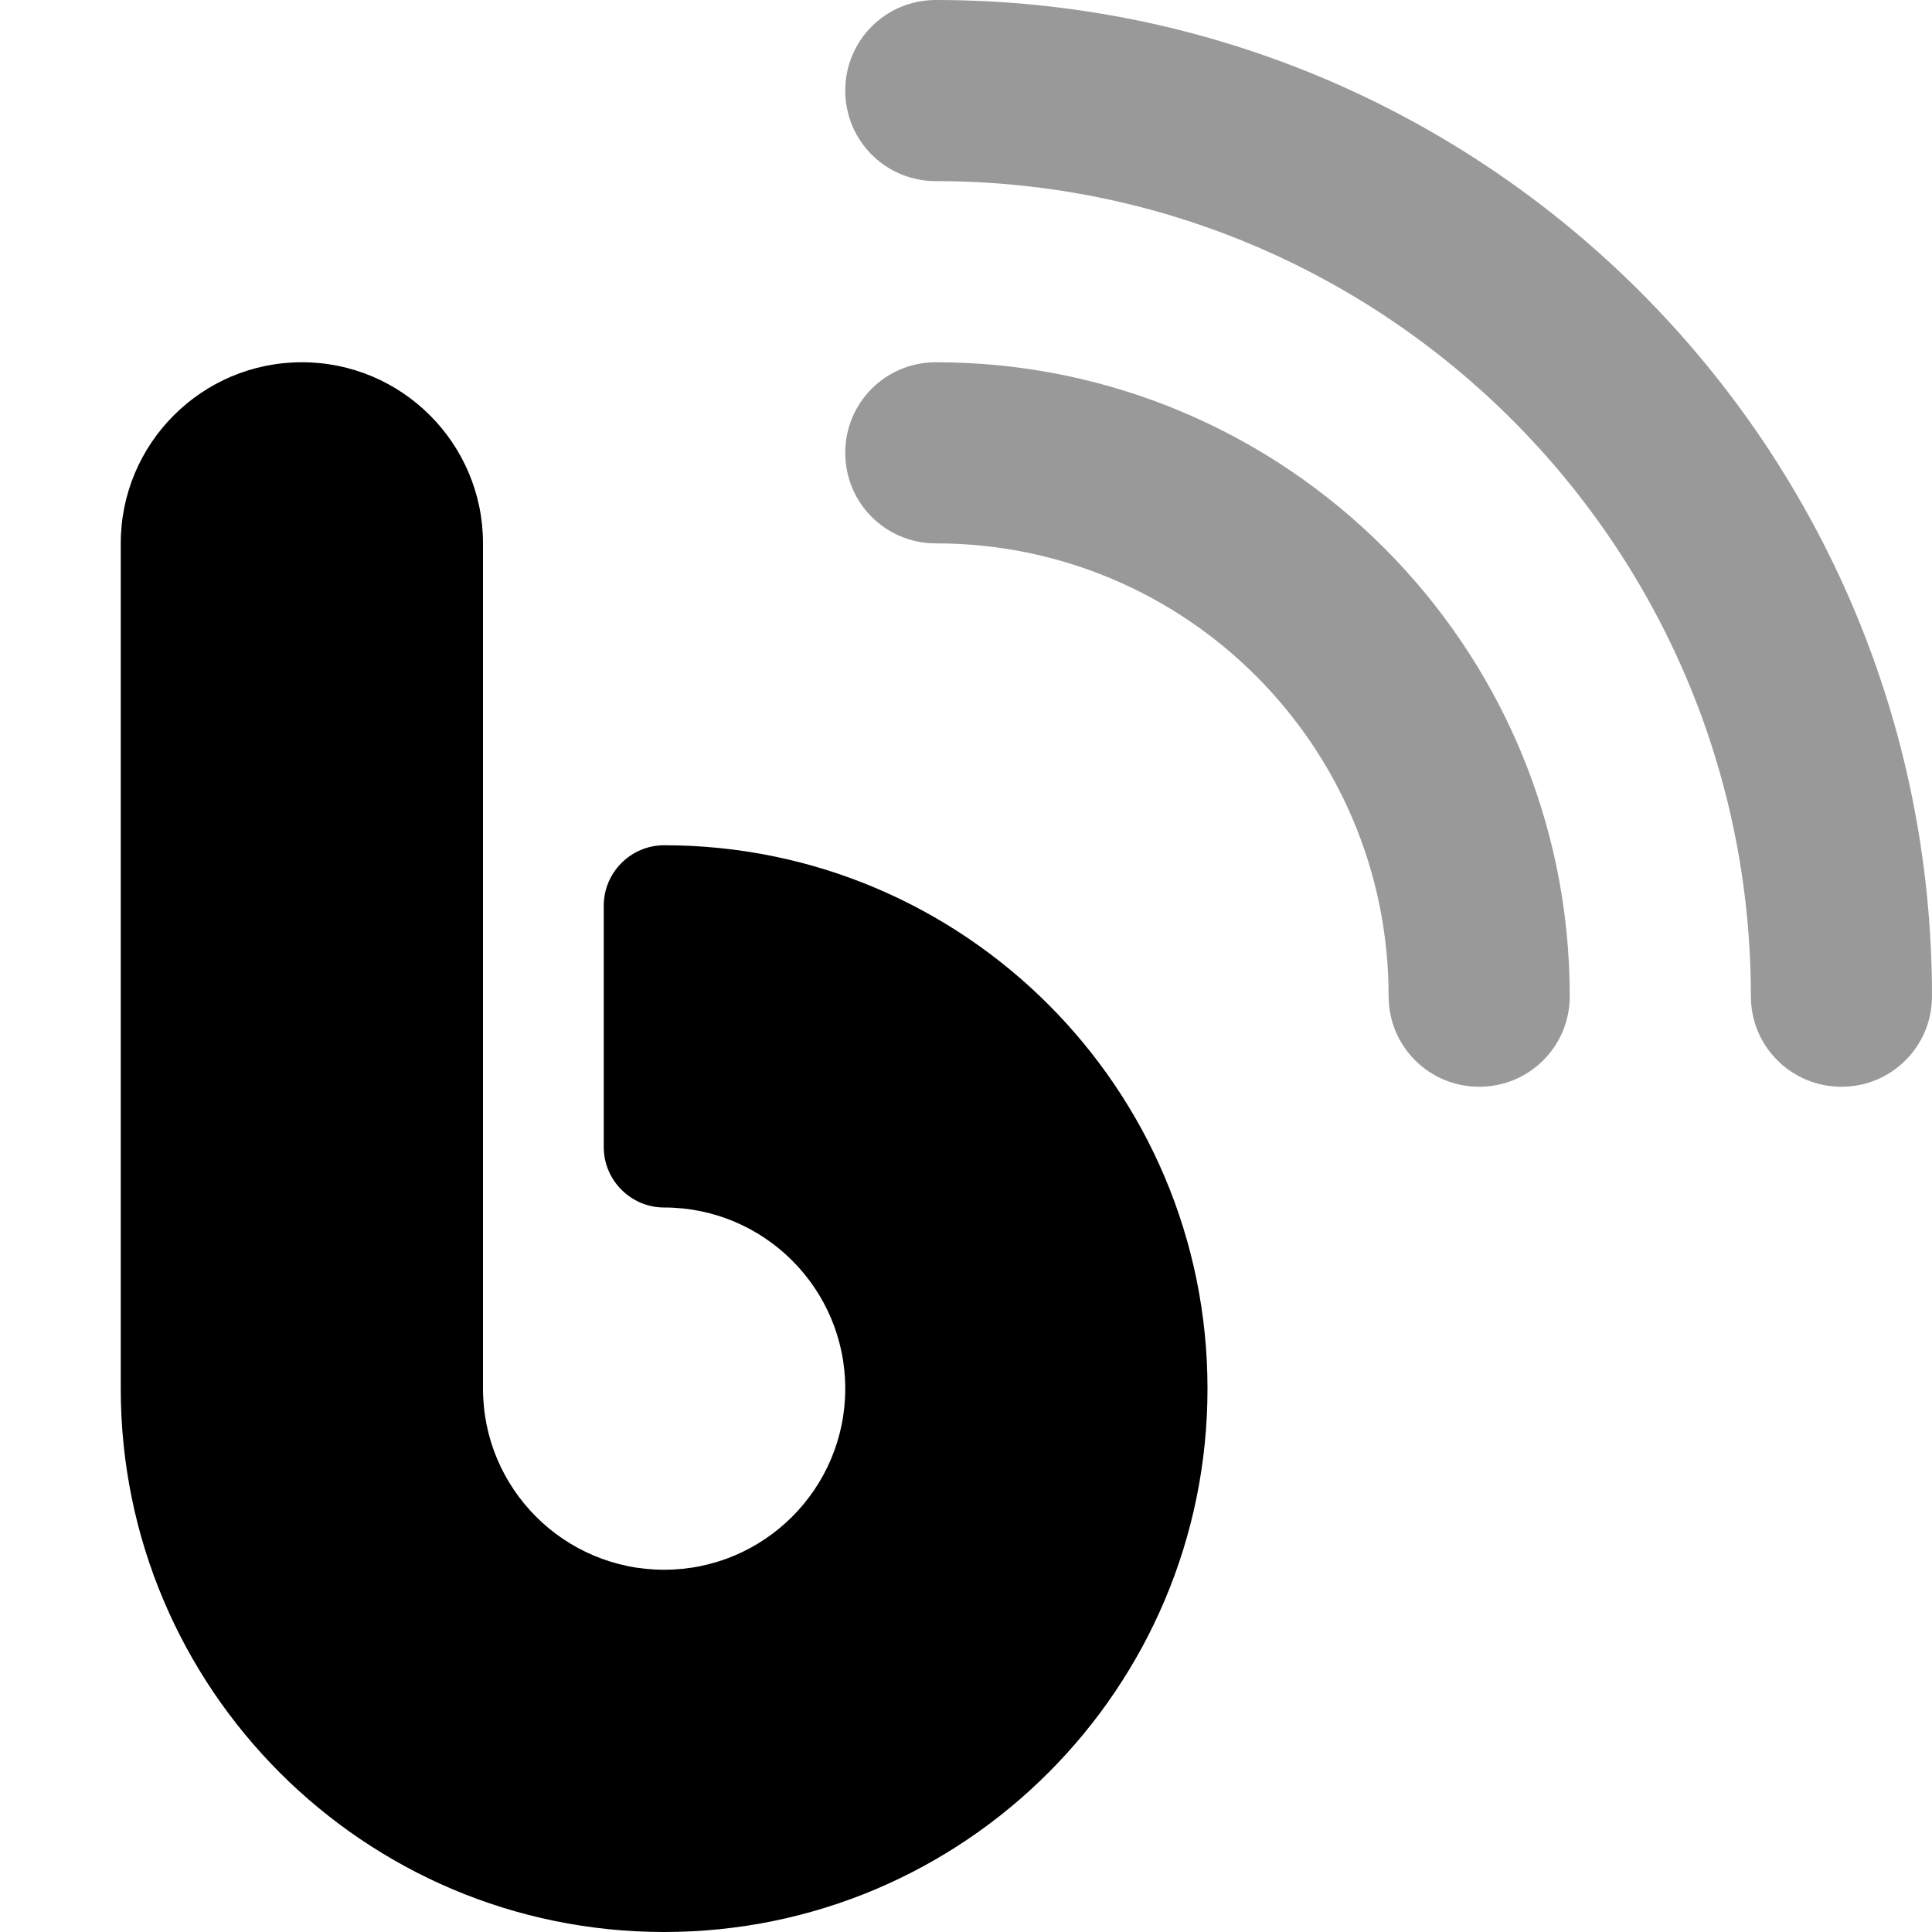
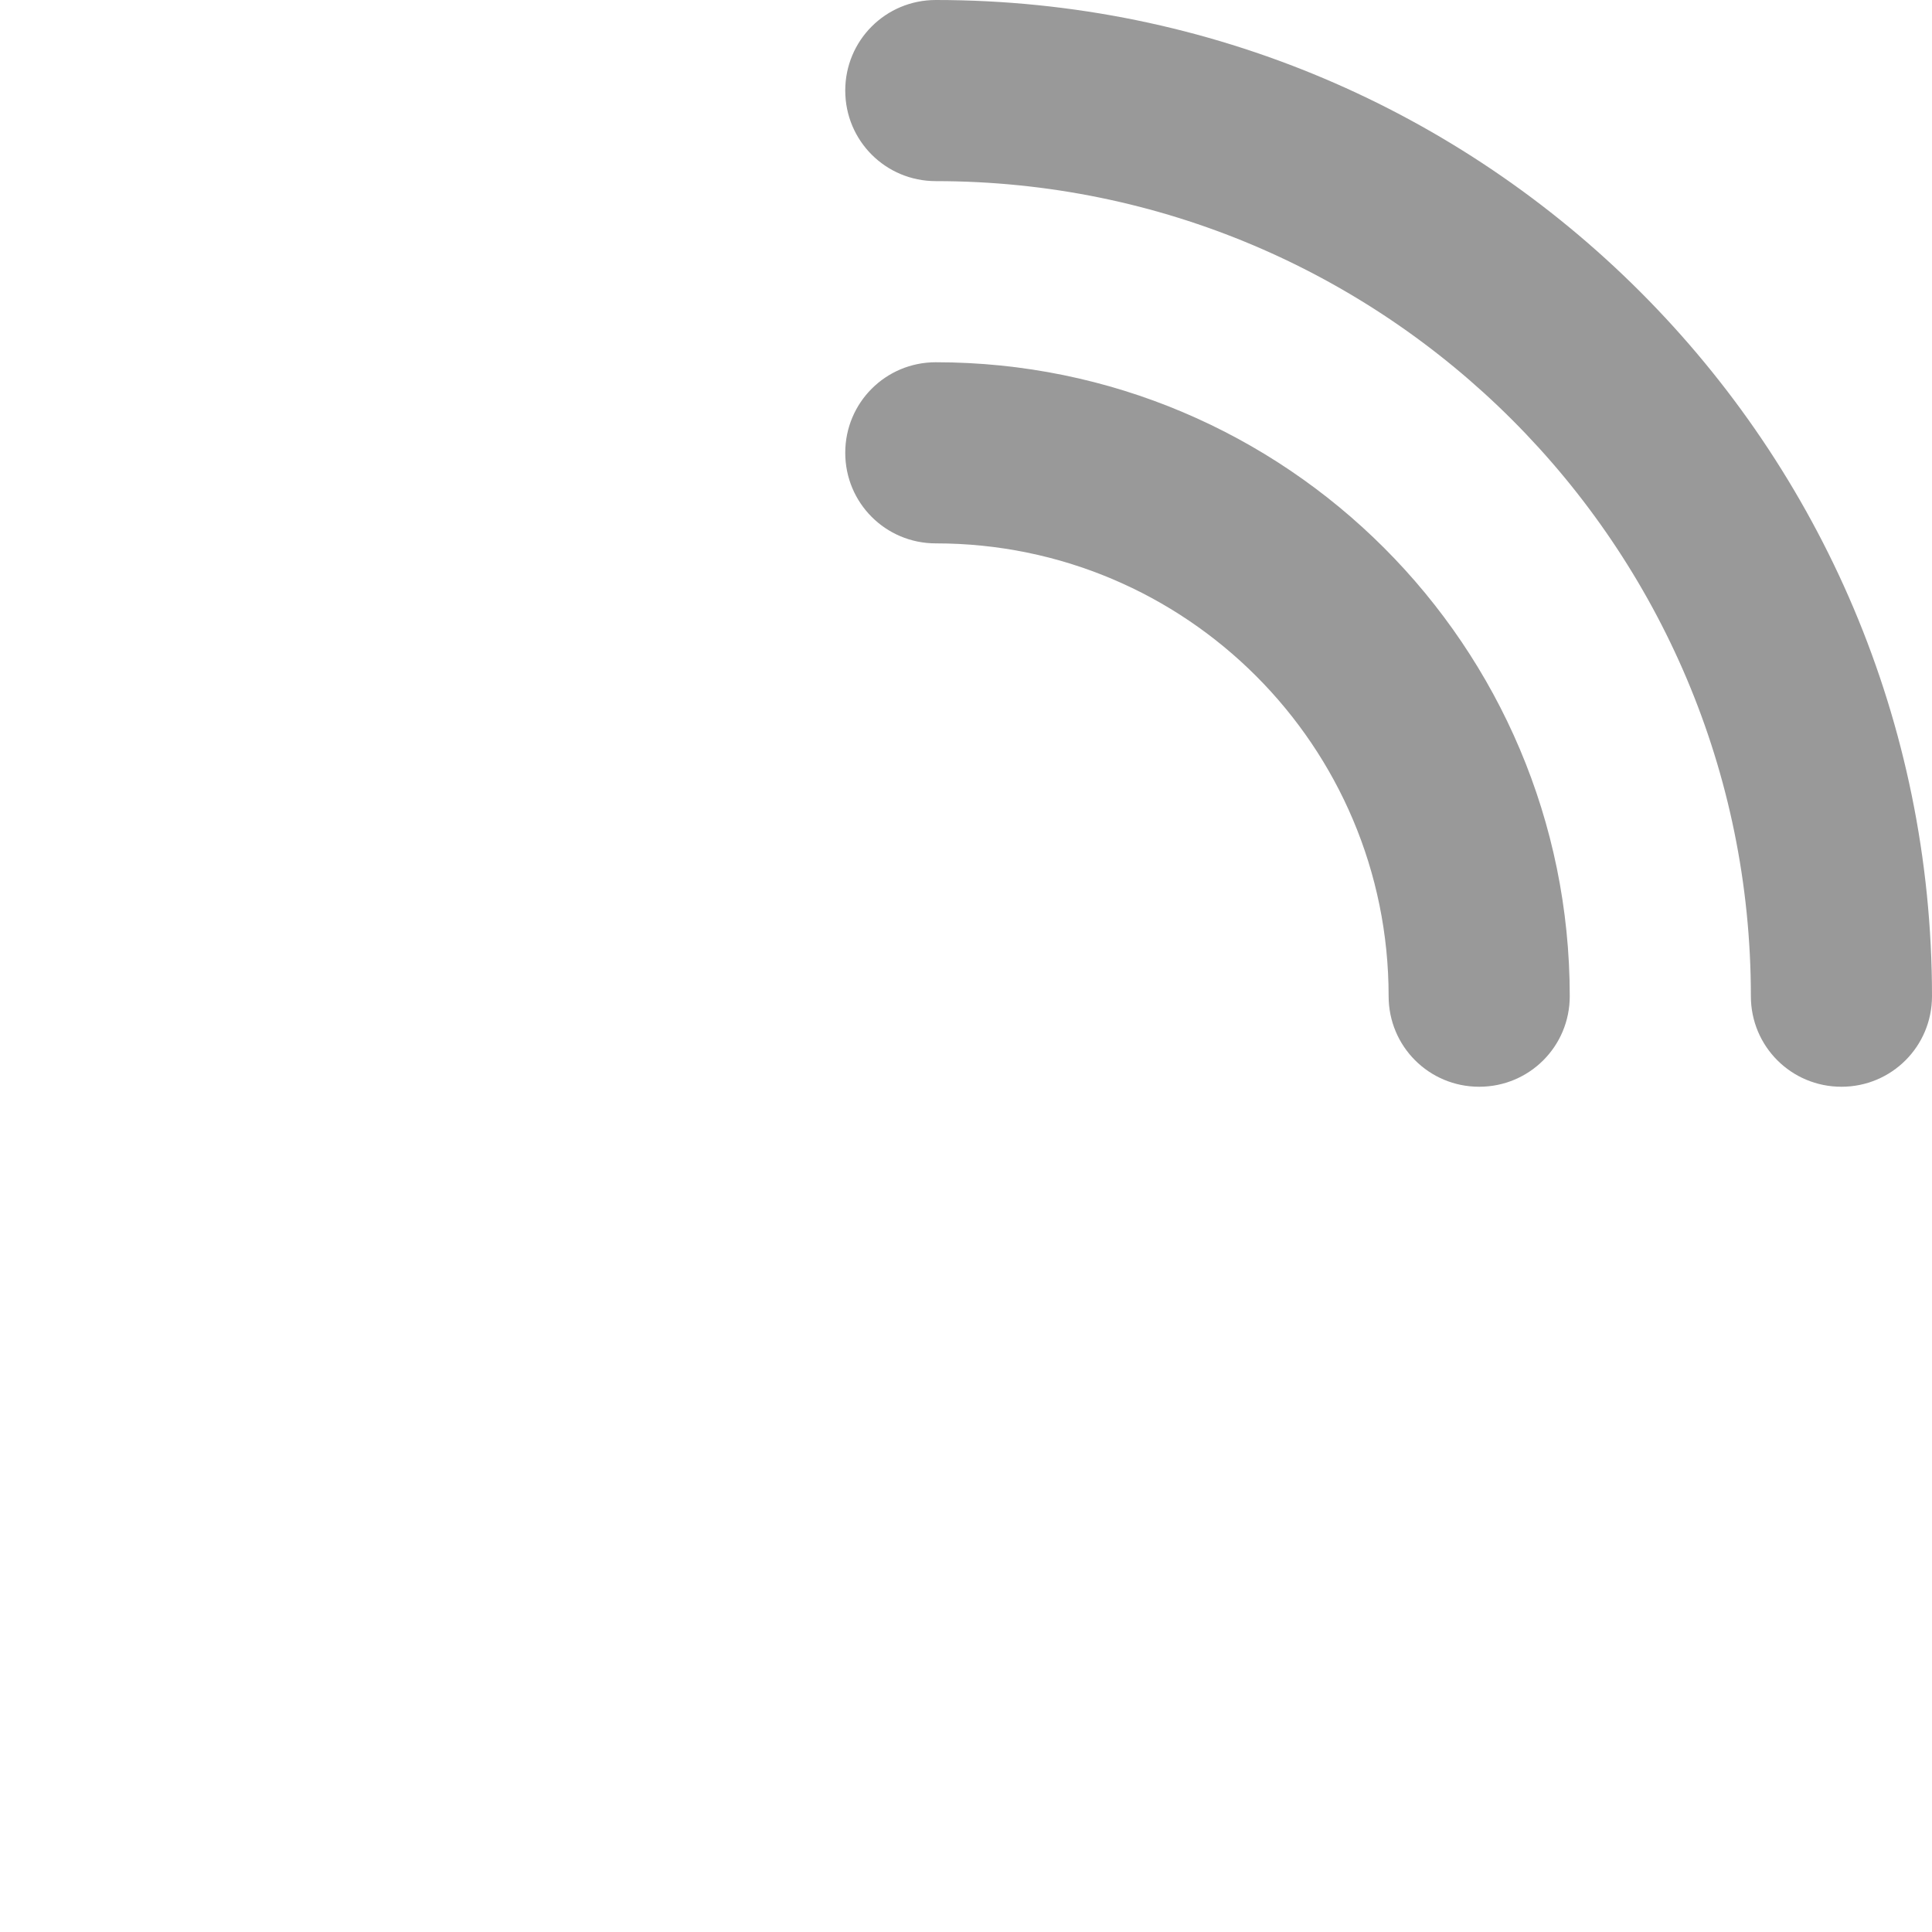
<svg xmlns="http://www.w3.org/2000/svg" viewBox="0 0 512 512">
  <path opacity=".4" fill="currentColor" d="M224 24c0 13.3 10.7 24 24 24 119.3 0 216 96.7 216 216 0 13.3 10.7 24 24 24s24-10.7 24-24c0-145.8-118.2-264-264-264-13.3 0-24 10.7-24 24zm0 96c0 13.3 10.7 24 24 24 66.3 0 120 53.7 120 120 0 13.3 10.7 24 24 24s24-10.7 24-24c0-92.8-75.2-168-168-168-13.3 0-24 10.7-24 24z" />
-   <path fill="currentColor" d="M80 96c26.5 0 48 21.5 48 48l0 224c0 26.5 21.5 48 48 48s48-21.5 48-48-21.5-48-48-48c-8.8 0-16-7.2-16-16l0-64c0-8.8 7.2-16 16-16 79.5 0 144 64.5 144 144S255.5 512 176 512 32 447.5 32 368l0-224c0-26.5 21.5-48 48-48z" />
</svg>